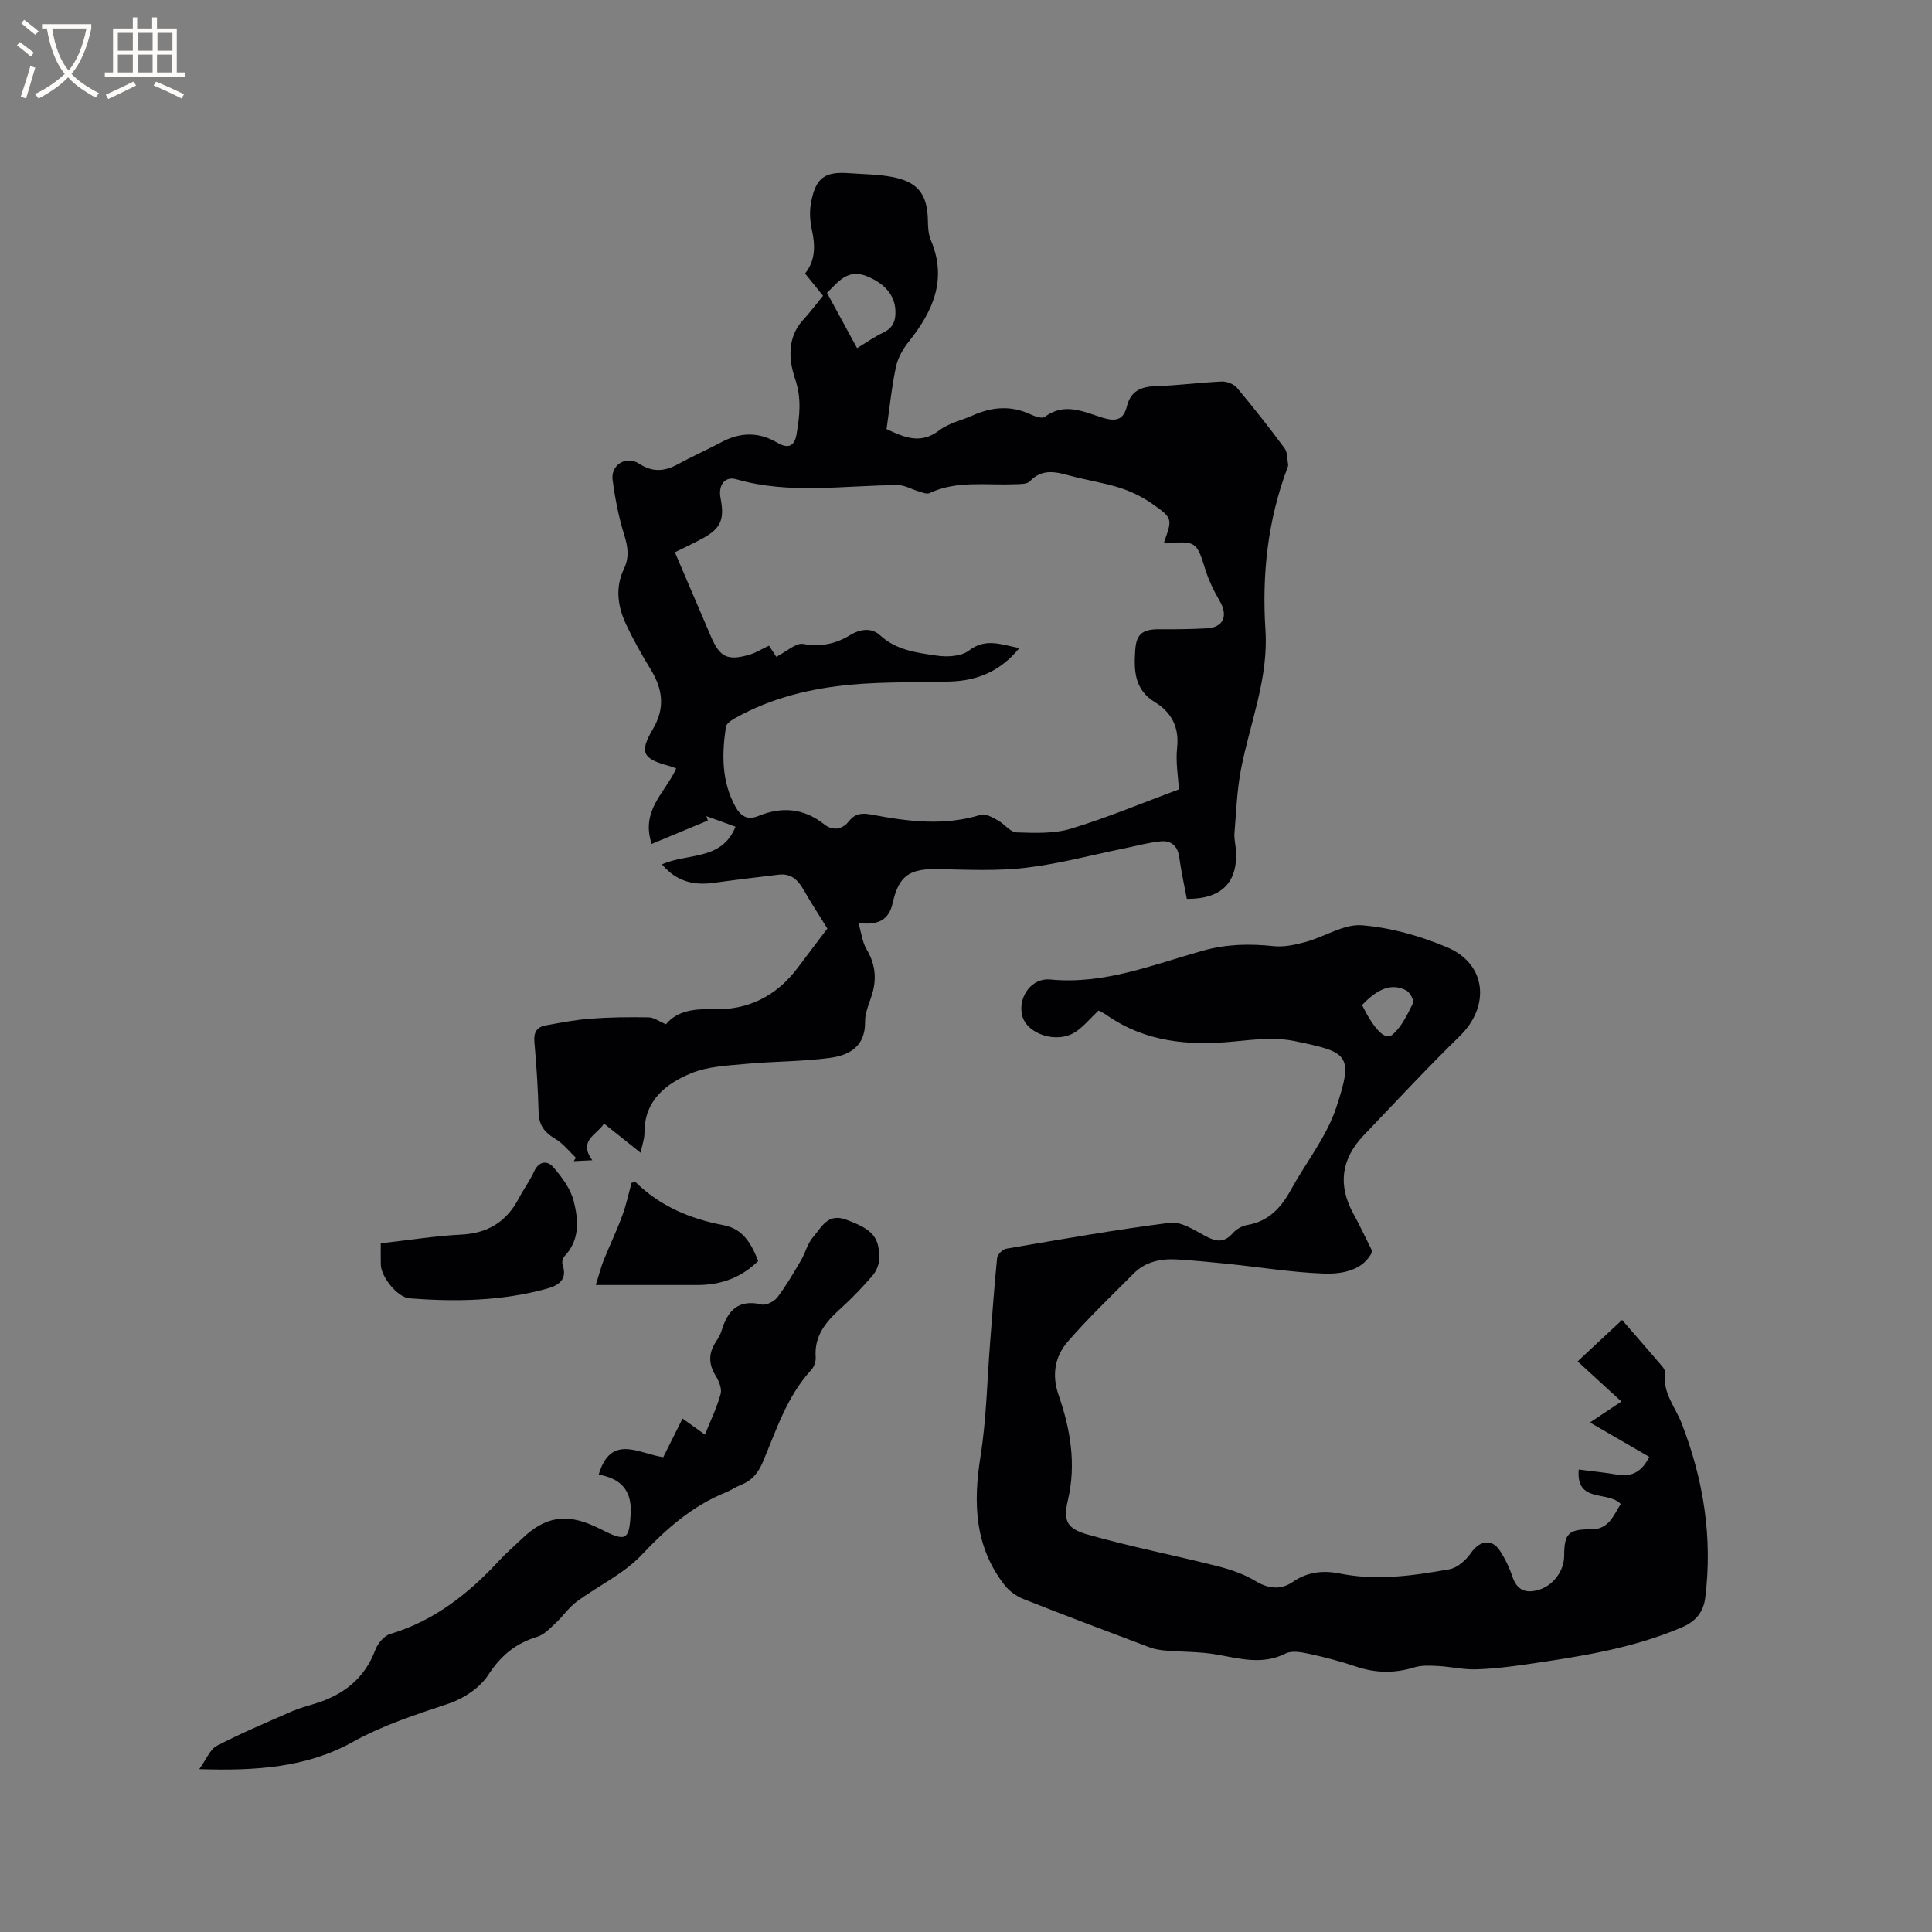
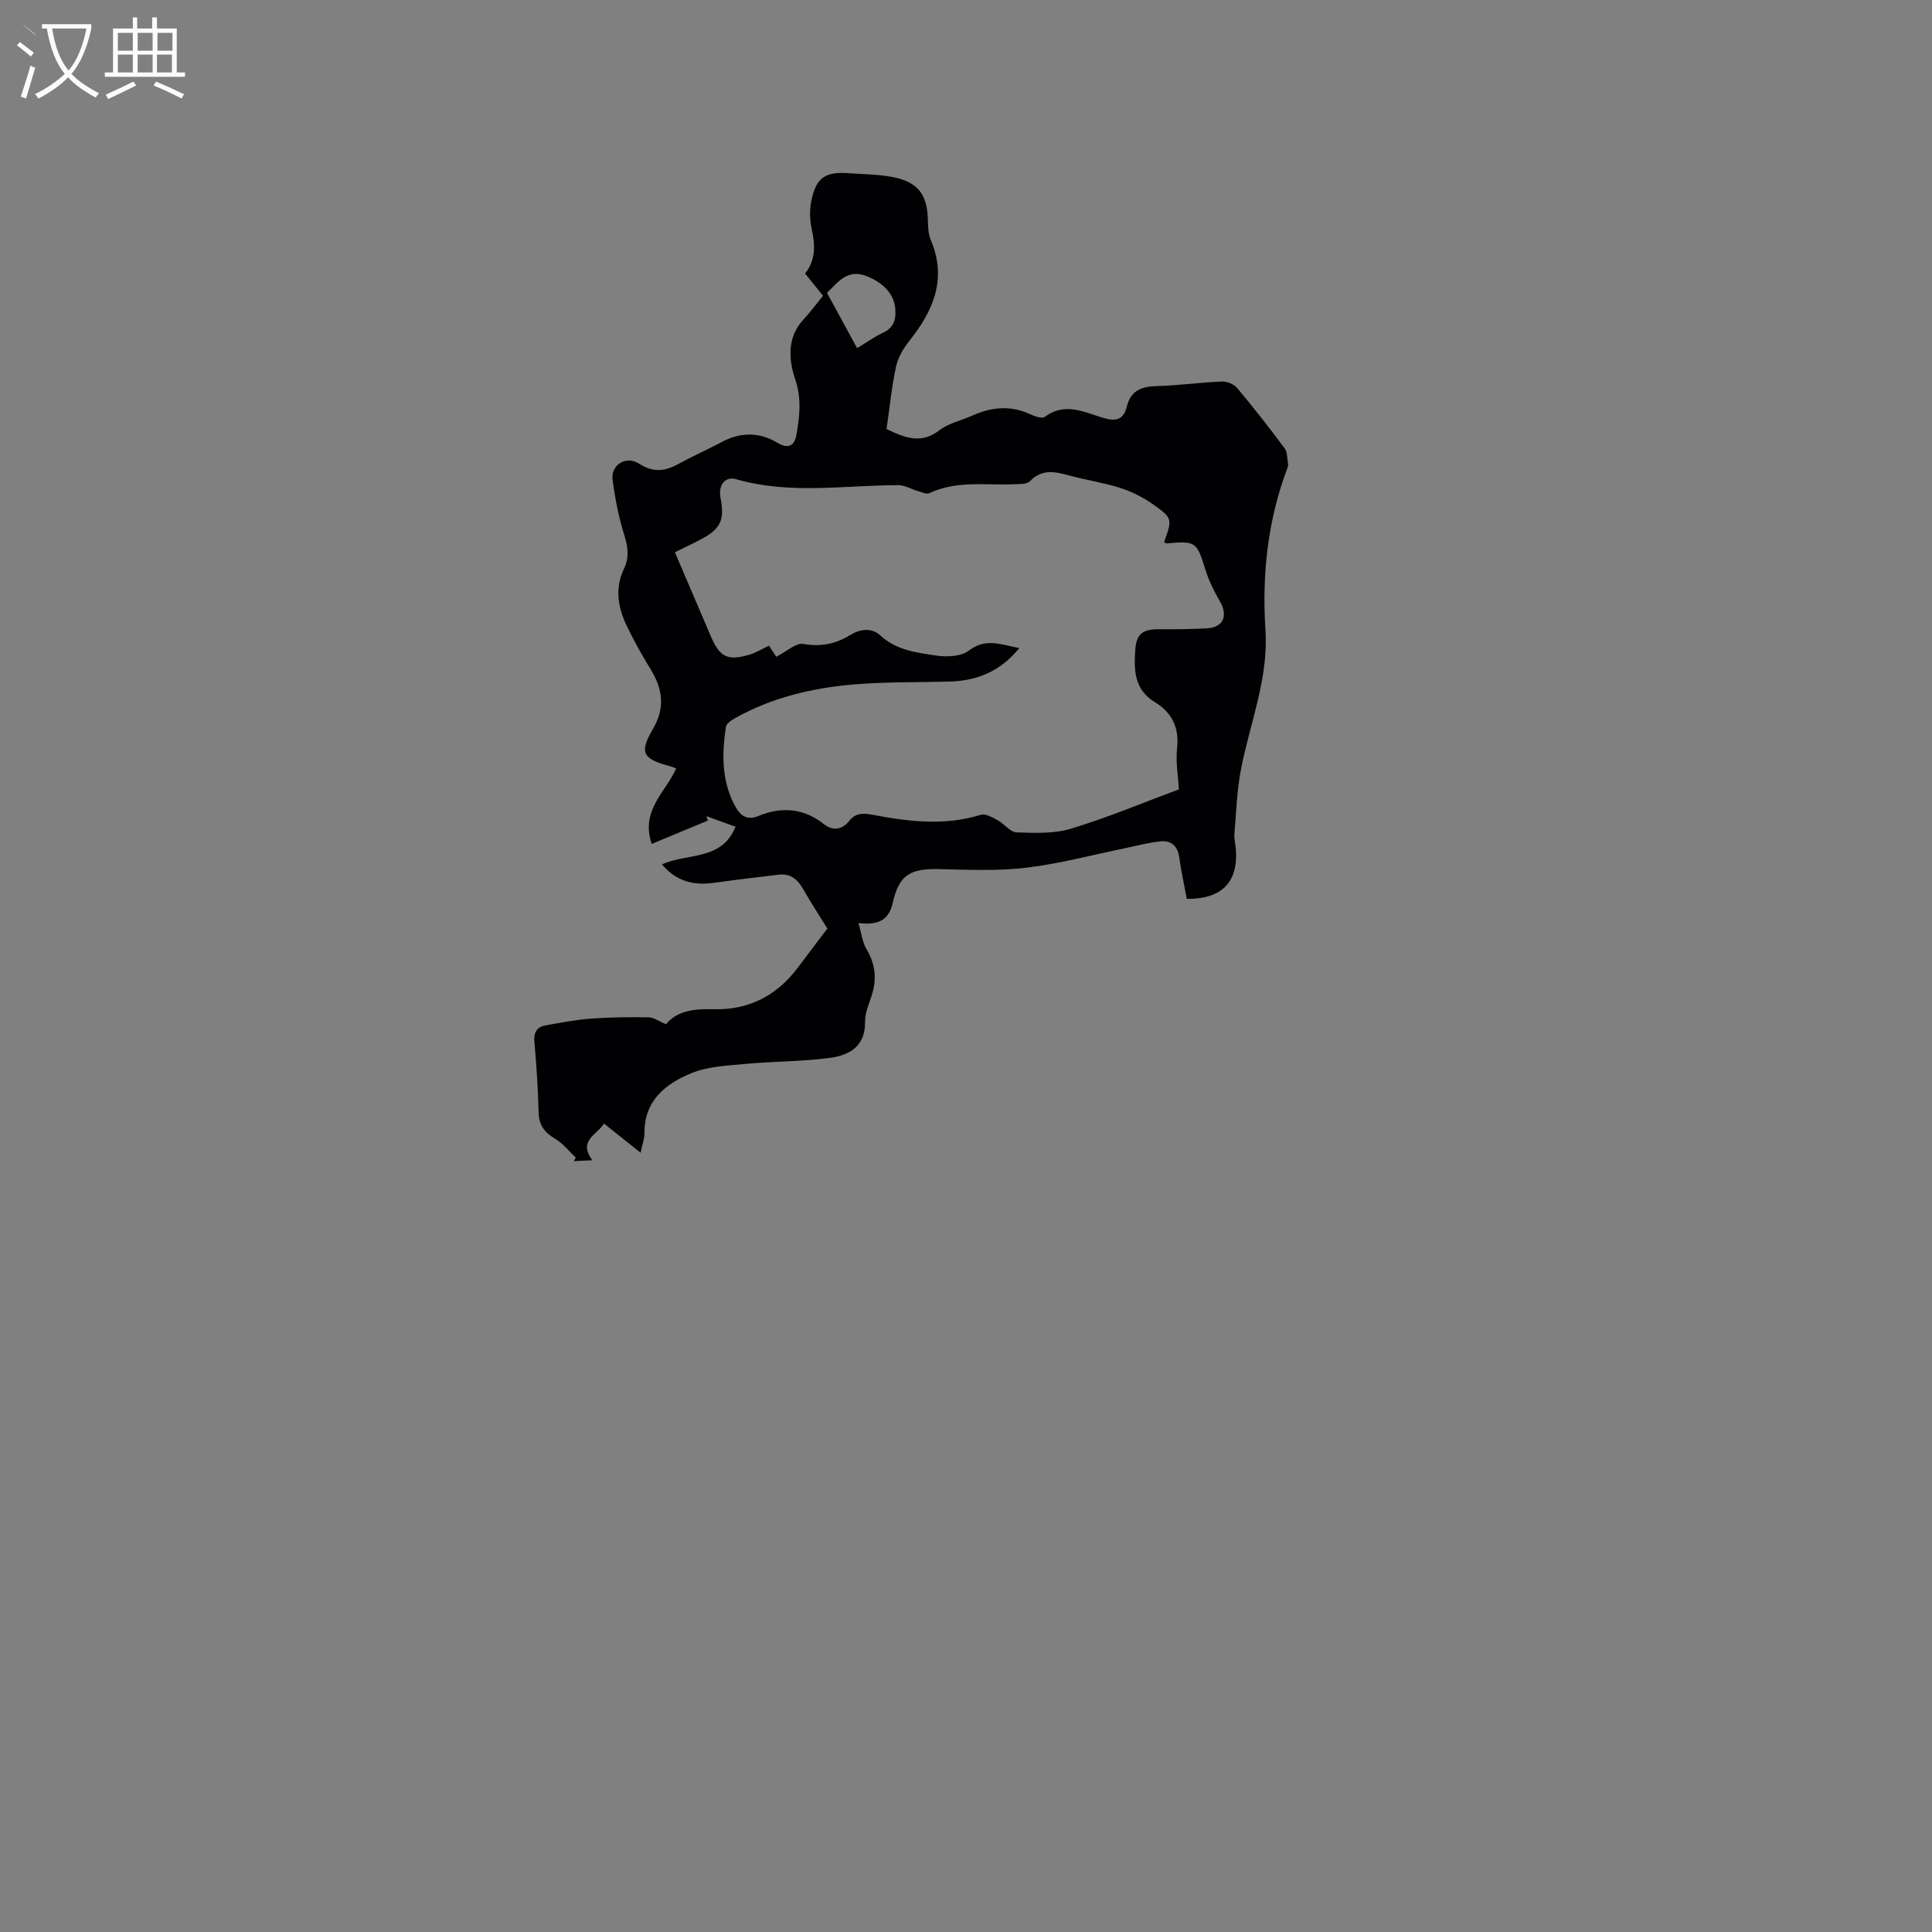
<svg xmlns="http://www.w3.org/2000/svg" enable-background="new 0 0 400 400" viewBox="0 0 400 400">
  <rect x="0" y="0" width="400" height="400" fill="#808080" stroke="none" />
  <g fill="#010103">
    <path d="m171.3 192.25c-1.83-2.97-3.5-5.51-5-8.15-1.15-2.02-2.63-3.3-5.07-3.01-4.51.54-9.02 1.08-13.52 1.7-4.14.56-7.72-.31-10.65-3.83 5.25-2.39 12.39-.71 15.22-7.8-2.1-.76-4.07-1.47-6.03-2.18.1.3.2.61.3.91-3.86 1.6-7.71 3.21-11.63 4.84-2.34-7.04 2.88-10.65 5.08-15.63-.48-.18-.91-.37-1.36-.49-5.54-1.48-6.35-2.76-3.49-7.62 2.62-4.45 2.06-8.31-.44-12.41-1.82-2.98-3.54-6.03-5.03-9.18-1.77-3.75-2.39-7.68-.49-11.65 1.11-2.32.84-4.5.06-6.97-1.16-3.71-1.91-7.58-2.42-11.44-.41-3.11 2.83-5.08 5.49-3.34 2.78 1.82 5.26 1.63 8.01.12 2.97-1.63 6.08-2.99 9.07-4.59 3.87-2.07 7.73-2.12 11.48.1 2.35 1.4 3.63.72 4.04-1.74.63-3.79 1.08-7.35-.29-11.4-1.28-3.77-1.78-8.52 1.63-12.23 1.43-1.55 2.69-3.26 4.14-5.02-1.23-1.53-2.41-2.98-3.72-4.61 2.24-2.8 2.11-5.92 1.37-9.25-.4-1.8-.46-3.82-.1-5.63.98-4.97 2.83-6.25 7.83-5.89 2.95.21 5.95.23 8.84.76 5.45 1.01 7.41 3.62 7.49 9.09.02 1.35.1 2.8.61 4.01 3.42 8.08.48 14.68-4.52 20.95-1.22 1.52-2.3 3.41-2.7 5.28-.9 4.22-1.32 8.55-1.95 12.89 3.68 1.72 7.05 3.23 10.91.26 1.95-1.5 4.62-2.05 6.93-3.09 3.96-1.77 7.9-2.12 11.95-.23.91.43 2.42.95 2.98.53 4.13-3.11 8.16-.98 12.05.2 2.73.82 4.25.38 4.93-2.36.8-3.22 2.95-4.12 6.07-4.21 4.55-.12 9.08-.76 13.63-.95 1.04-.04 2.47.54 3.13 1.33 3.4 4.06 6.68 8.23 9.83 12.49.63.85.52 2.24.73 3.38.03.19-.05.42-.12.62-4.11 10.88-5.32 22.15-4.57 33.7.64 9.95-3.18 19.12-5.04 28.63-.86 4.39-1.01 8.93-1.38 13.41-.09 1.14.23 2.31.31 3.48.42 6.67-2.97 10.13-10.17 10.07-.53-2.82-1.17-5.7-1.57-8.6-.32-2.35-1.66-3.51-3.82-3.31-2.48.23-4.92.92-7.38 1.42-6.82 1.39-13.59 3.22-20.47 4.04-5.95.71-12.04.43-18.06.29-6.04-.14-8.3 1.24-9.6 7.02-.79 3.52-2.95 4.63-7.09 4.15.62 2.09.82 3.98 1.7 5.46 1.69 2.85 2.09 5.72 1.25 8.84-.55 2.04-1.61 4.09-1.58 6.13.08 5.12-3.27 6.94-7.25 7.48-5.82.78-11.76.71-17.62 1.26-3.74.35-7.7.52-11.09 1.91-5.31 2.18-9.75 5.66-9.71 12.37.01 1.21-.46 2.42-.8 4.1-2.65-2.12-5.02-4-7.57-6.03-1.48 2.35-5.42 3.46-2.44 7.59-1.62.08-2.72.13-3.83.18.14-.24.29-.47.43-.71-1.4-1.32-2.62-2.93-4.24-3.89-2.21-1.31-3.41-2.82-3.47-5.49-.12-4.87-.44-9.74-.87-14.6-.18-1.97.51-3.08 2.32-3.41 3.09-.56 6.2-1.17 9.32-1.4 4-.3 8.02-.34 12.03-.27 1.07.02 2.13.83 3.57 1.43 2.34-2.83 5.89-3.22 9.74-3.11 7.29.22 13.14-2.73 17.53-8.57 2.15-2.87 4.32-5.72 6.15-8.13zm39.74-58.07c-3.85 4.74-8.63 6.75-14.29 6.92-6.76.2-13.56.04-20.28.63-8.47.75-16.72 2.72-24.25 6.94-.77.43-1.83 1.13-1.93 1.82-.84 5.61-.92 11.18 1.9 16.4 1.1 2.03 2.48 3.02 4.83 2.05 4.86-2 9.4-1.61 13.63 1.73 1.78 1.4 3.74 1.09 5.09-.62 1.35-1.72 2.84-1.75 4.74-1.39 7.51 1.43 15.02 2.39 22.59.03.98-.31 2.46.58 3.56 1.18 1.35.73 2.54 2.43 3.84 2.47 3.77.12 7.77.3 11.3-.78 7.52-2.28 14.8-5.34 22.31-8.13-.14-2.55-.7-5.65-.37-8.65.47-4.29-1.24-7.36-4.58-9.39-4.35-2.64-4.36-6.67-4.09-10.8.22-3.4 1.59-4.33 4.98-4.31 3.28.02 6.56-.01 9.83-.19 3.47-.19 4.46-2.6 2.68-5.66-1.21-2.07-2.28-4.28-2.99-6.56-1.76-5.69-1.96-5.91-8.03-5.37-.16.01-.33-.17-.5-.26 1.72-4.8 1.8-4.95-2.39-7.89-2.04-1.43-4.38-2.6-6.75-3.35-3.42-1.09-7.02-1.6-10.48-2.55-2.95-.81-5.66-1.42-8.17 1.19-.63.66-2.16.58-3.28.62-5.88.24-11.87-.82-17.52 1.84-.57.27-1.52-.18-2.27-.39-1.43-.41-2.84-1.28-4.25-1.27-11.17.04-22.38 1.98-33.47-1.22-2.36-.68-3.77 1.25-3.25 3.89.87 4.43.06 6.31-3.74 8.38-1.82.99-3.71 1.86-5.71 2.85 2.56 5.98 5 11.72 7.46 17.44 1.85 4.3 3.44 5.09 8.02 3.75 1.27-.37 2.43-1.12 4-1.85.55.84 1.18 1.8 1.51 2.3 2.21-1.13 4.06-2.91 5.55-2.66 3.61.62 6.68.04 9.7-1.81 2.06-1.26 4.43-1.65 6.24.02 3.37 3.11 7.61 3.6 11.73 4.21 2.17.32 5.07.17 6.65-1.04 3.51-2.69 6.69-1.23 10.45-.52zm-33.59-62.1c2.08-1.26 3.64-2.39 5.35-3.18 2.2-1.01 2.73-2.69 2.57-4.87-.23-3.11-2.4-5.4-5.82-6.81-4.05-1.67-5.95 1.11-8.33 3.41 2.05 3.77 4.05 7.46 6.23 11.45z" />
-     <path d="m227.44 209.22c-1.72 1.63-3.02 3.23-4.65 4.35-3.89 2.67-10.38.55-11.21-3.52-.77-3.78 2.08-7.63 5.84-7.26 11.15 1.1 21.28-3.06 31.61-5.96 4.96-1.39 9.7-1.47 14.68-.94 2.18.23 4.53-.3 6.69-.89 3.92-1.08 7.86-3.74 11.6-3.43 6 .49 12.11 2.22 17.68 4.59 8.11 3.45 8.87 12.19 2.55 18.35-6.82 6.65-13.31 13.66-19.89 20.55-4.65 4.87-5.41 10.3-2.12 16.26 1.3 2.35 2.43 4.8 3.92 7.78-1.78 3.79-5.98 4.73-10.04 4.58-6.64-.24-13.24-1.33-19.86-2.01-3.48-.36-6.96-.69-10.45-.91-3.38-.21-6.59.41-9.08 2.91-4.62 4.64-9.37 9.17-13.65 14.11-2.65 3.06-3.34 6.84-1.9 11.02 2.44 7.07 3.71 14.24 1.93 21.83-1.02 4.32-.16 5.88 4.19 7.11 8.83 2.5 17.86 4.26 26.76 6.51 2.72.69 5.49 1.63 7.86 3.07 2.71 1.65 5.31 1.88 7.72.22 3.07-2.12 6.33-2.45 9.71-1.77 7.66 1.55 15.21.47 22.71-.86 1.69-.3 3.49-1.91 4.53-3.42 1.73-2.5 4.28-3 5.94-.47 1.09 1.66 1.98 3.51 2.61 5.39.95 2.84 2.74 3.53 5.42 2.76 2.99-.86 5.29-3.89 5.3-7.05.02-4.63.87-5.53 5.6-5.49 3.64.03 4.58-2.82 6.11-5.24-2.58-2.82-9.31-.08-8.69-7.14 2.67.35 5.36.6 8.01 1.06 3.44.59 5.33-1.11 6.58-3.69-4.08-2.36-7.95-4.61-12.27-7.11 2.54-1.69 4.36-2.91 6.51-4.34-3.06-2.81-5.98-5.48-9.06-8.31 3.06-2.86 5.99-5.59 9.2-8.58 2.82 3.25 5.59 6.42 8.32 9.62.32.38.65.98.59 1.42-.55 4.03 2.11 6.97 3.43 10.37 4.52 11.63 6.44 23.64 4.88 36.1-.36 2.9-1.9 4.87-4.78 6.11-10.35 4.44-21.34 6.11-32.34 7.7-3.46.5-6.95.93-10.43 1.02-2.57.07-5.15-.55-7.74-.69-1.65-.09-3.43-.19-4.97.29-4.12 1.27-8.08 1.18-12.15-.21-3.1-1.05-6.29-1.89-9.49-2.58-1.62-.35-3.66-.76-4.98-.09-4.81 2.42-9.43 1.06-14.23.22-3.49-.62-7.1-.53-10.65-.83-1.13-.1-2.29-.29-3.34-.69-8.71-3.28-17.41-6.55-26.06-9.98-1.47-.58-2.96-1.66-3.93-2.91-6.19-7.99-6.49-16.98-4.96-26.6 1.24-7.8 1.37-15.78 2-23.69.46-5.81.85-11.62 1.44-17.41.07-.72 1.15-1.8 1.89-1.92 11.28-1.93 22.55-3.93 33.89-5.37 2.28-.29 4.97 1.46 7.23 2.69 2.23 1.21 3.94 1.58 5.8-.55.71-.82 1.91-1.49 2.98-1.68 4.4-.75 6.97-3.53 9-7.22 3.1-5.65 7.32-10.89 9.35-16.89 3.82-11.31 2.46-11.66-8.46-13.95-4.03-.85-8.44-.34-12.63.07-9.42.92-18.4.12-26.42-5.5-.51-.36-1.09-.62-1.63-.91zm54.56-1.13c2.48 4.99 4.75 7.36 6.21 6.18 1.96-1.59 3.16-4.22 4.34-6.58.27-.54-.63-2.24-1.39-2.63-2.92-1.54-5.83-.5-9.16 3.03z" />
-     <path d="m123.95 305.3c2.54-8.57 8.4-4.29 13.37-3.61 1.34-2.68 2.6-5.22 3.99-7.99 1.56 1.12 2.97 2.12 4.64 3.32 1.19-2.96 2.49-5.62 3.25-8.43.3-1.1-.38-2.69-1.05-3.79-1.51-2.46-1.46-4.71.11-7.06.47-.7.9-1.46 1.14-2.26 1.26-4.14 3.47-6.56 8.3-5.4.94.22 2.59-.62 3.25-1.48 1.83-2.42 3.37-5.08 4.91-7.7.9-1.54 1.32-3.45 2.46-4.75 1.73-1.98 3.01-5.04 6.79-3.66 5.56 2.03 7.1 3.65 6.88 8.42-.05 1.12-.65 2.42-1.41 3.28-2.09 2.39-4.29 4.71-6.65 6.83-3.01 2.71-5.37 5.6-5.05 9.99.06.86-.33 1.98-.91 2.61-5.03 5.45-7.21 12.39-10 18.99-.98 2.32-2.28 3.94-4.6 4.83-1.08.42-2.05 1.12-3.13 1.55-6.91 2.81-12.25 7.48-17.36 12.9-3.74 3.97-9.05 6.43-13.53 9.75-1.62 1.2-2.79 2.99-4.29 4.38-1.17 1.09-2.4 2.43-3.84 2.86-4.47 1.36-7.54 3.89-10.14 7.91-1.73 2.67-5.11 4.9-8.21 5.93-6.81 2.28-13.54 4.43-19.91 7.97-9.41 5.23-19.93 5.98-31.71 5.59 1.49-2.04 2.23-4.1 3.66-4.84 5.04-2.62 10.3-4.83 15.52-7.12 1.54-.68 3.19-1.12 4.81-1.61 5.88-1.8 10.26-5.19 12.49-11.17.49-1.31 1.8-2.87 3.06-3.24 9.15-2.74 16.24-8.37 22.58-15.22 1.51-1.63 3.21-3.09 4.82-4.62 4.69-4.45 9.01-5.16 14.95-2.45.58.26 1.15.55 1.71.83 4.83 2.44 5.43 1.86 5.73-3.42.3-5.17-2.41-7.38-6.63-8.12z" />
-     <path d="m78.83 257.41c5.91-.66 11.26-1.53 16.64-1.8 5.56-.27 9.42-2.68 11.96-7.54.98-1.88 2.28-3.6 3.14-5.52 1.02-2.25 2.8-2.28 3.98-.91 1.78 2.06 3.6 4.49 4.24 7.06.96 3.86 1.31 8.02-1.92 11.39-.36.38-.57 1.26-.4 1.75 1.11 3.19-.97 4.35-3.32 4.99-9.32 2.55-18.84 2.72-28.38 1.97-2.52-.2-5.9-4.47-5.93-7.01-.02-1.35-.01-2.72-.01-4.38z" />
-     <path d="m123.35 266.05c.72-2.28 1.07-3.71 1.61-5.07 1.25-3.1 2.7-6.12 3.86-9.26.83-2.25 1.33-4.63 1.95-6.84.48-.06.77-.18.86-.09 5.08 4.96 11.25 7.55 18.17 8.87 3.59.68 5.53 3.14 7.17 7.42-3.49 3.44-7.73 4.98-12.61 4.97-6.56-.01-13.11 0-21.01 0z" />
  </g>
-   <path d="m6.4 11.7c-1-.8-1.9-1.6-2.9-2.3l.6-.7c.9.7 1.9 1.4 2.9 2.2zm-2.1 8.3c.7-2.1 1.4-4.2 2-6.4.2.1.6.3 1 .4-.7 2.3-1.3 4.4-1.9 6.4zm3-12.8c-1.1-.9-2.1-1.7-2.9-2.4l.6-.7c1 .8 2 1.5 3 2.4zm1.4-1.3v-.9h10.2v.9c-.9 4.2-2.3 7.3-4.1 9.4 1.3 1.4 3.2 2.7 5.7 4-.2.2-.4.5-.7.9-2.5-1.4-4.4-2.7-5.7-4.2-1.4 1.5-3.5 3-6.1 4.4 0 0 0 0-.1-.1-.3-.4-.5-.7-.7-.8 2.7-1.3 4.7-2.8 6.2-4.2-1.8-2.2-3-5.3-3.7-9.4zm9.2 0h-7.1c.6 3.8 1.7 6.7 3.4 8.7 1.7-2 2.9-4.8 3.7-8.7z" fill="#fcfbfa" />
+   <path d="m6.4 11.7c-1-.8-1.9-1.6-2.9-2.3l.6-.7c.9.7 1.9 1.4 2.9 2.2zm-2.1 8.3c.7-2.1 1.4-4.2 2-6.4.2.1.6.3 1 .4-.7 2.3-1.3 4.4-1.9 6.4zm3-12.8c-1.1-.9-2.1-1.7-2.9-2.4c1 .8 2 1.5 3 2.4zm1.4-1.3v-.9h10.2v.9c-.9 4.2-2.3 7.3-4.1 9.4 1.3 1.4 3.2 2.7 5.7 4-.2.2-.4.5-.7.9-2.5-1.4-4.4-2.7-5.7-4.2-1.4 1.5-3.5 3-6.1 4.4 0 0 0 0-.1-.1-.3-.4-.5-.7-.7-.8 2.7-1.3 4.7-2.8 6.2-4.2-1.8-2.2-3-5.3-3.7-9.4zm9.2 0h-7.1c.6 3.8 1.7 6.7 3.4 8.7 1.7-2 2.9-4.8 3.7-8.7z" fill="#fcfbfa" />
  <path d="m31.6 3.6h.9v2.3h4.1v9.1h1.7v.9h-16.6v-.9h1.7v-9.1h4.1v-2.3h.9v2.3h3.1v-2.3zm-4 13.3.6.8c-1.9.9-3.8 1.9-5.8 2.8-.2-.3-.3-.6-.5-.9 2-.9 3.9-1.8 5.7-2.7zm-3.2-10.1v3.7h3.1v-3.7zm0 4.5v3.7h3.1v-3.7zm4.1-4.5v3.7h3.1v-3.7zm0 4.5v3.7h3.1v-3.7zm9.1 9.1c-2.1-1.1-4.1-2-5.8-2.7l.5-.8c2.2.9 4.1 1.8 5.8 2.6zm-1.9-13.6h-3.1v3.7h3.1zm-3.2 4.5v3.7h3.1v-3.7z" fill="#fcfbfa" />
</svg>